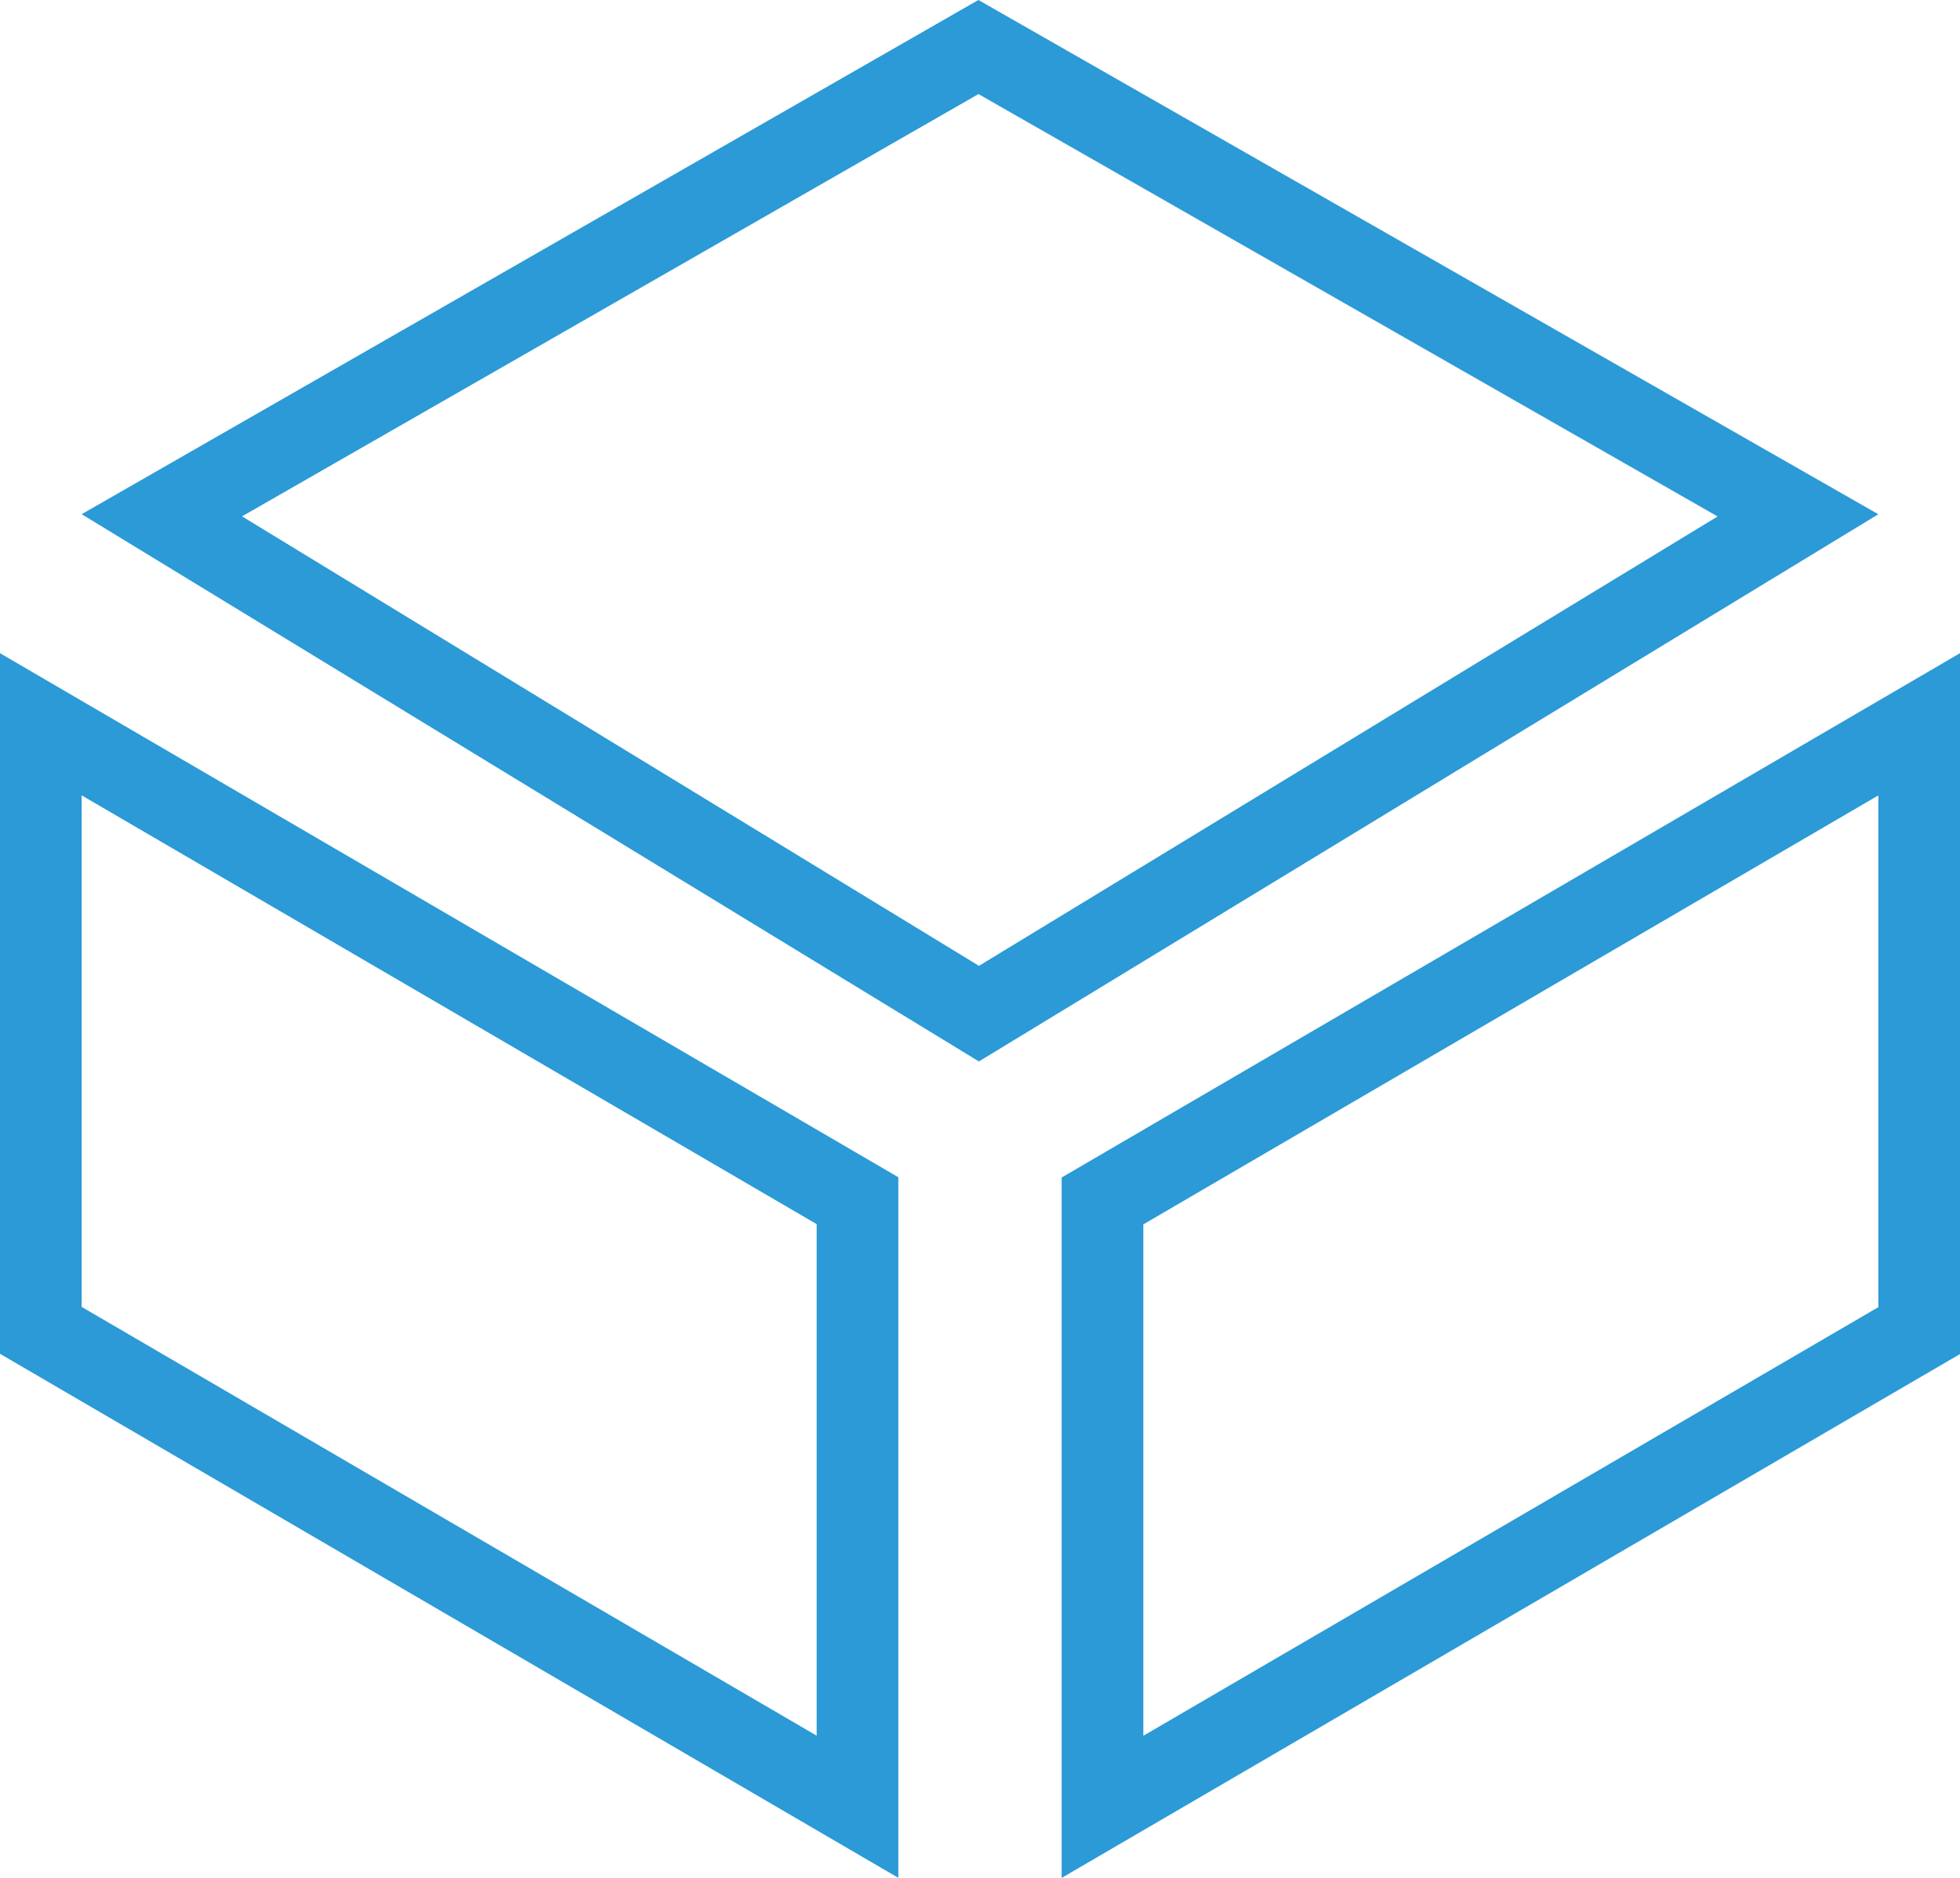
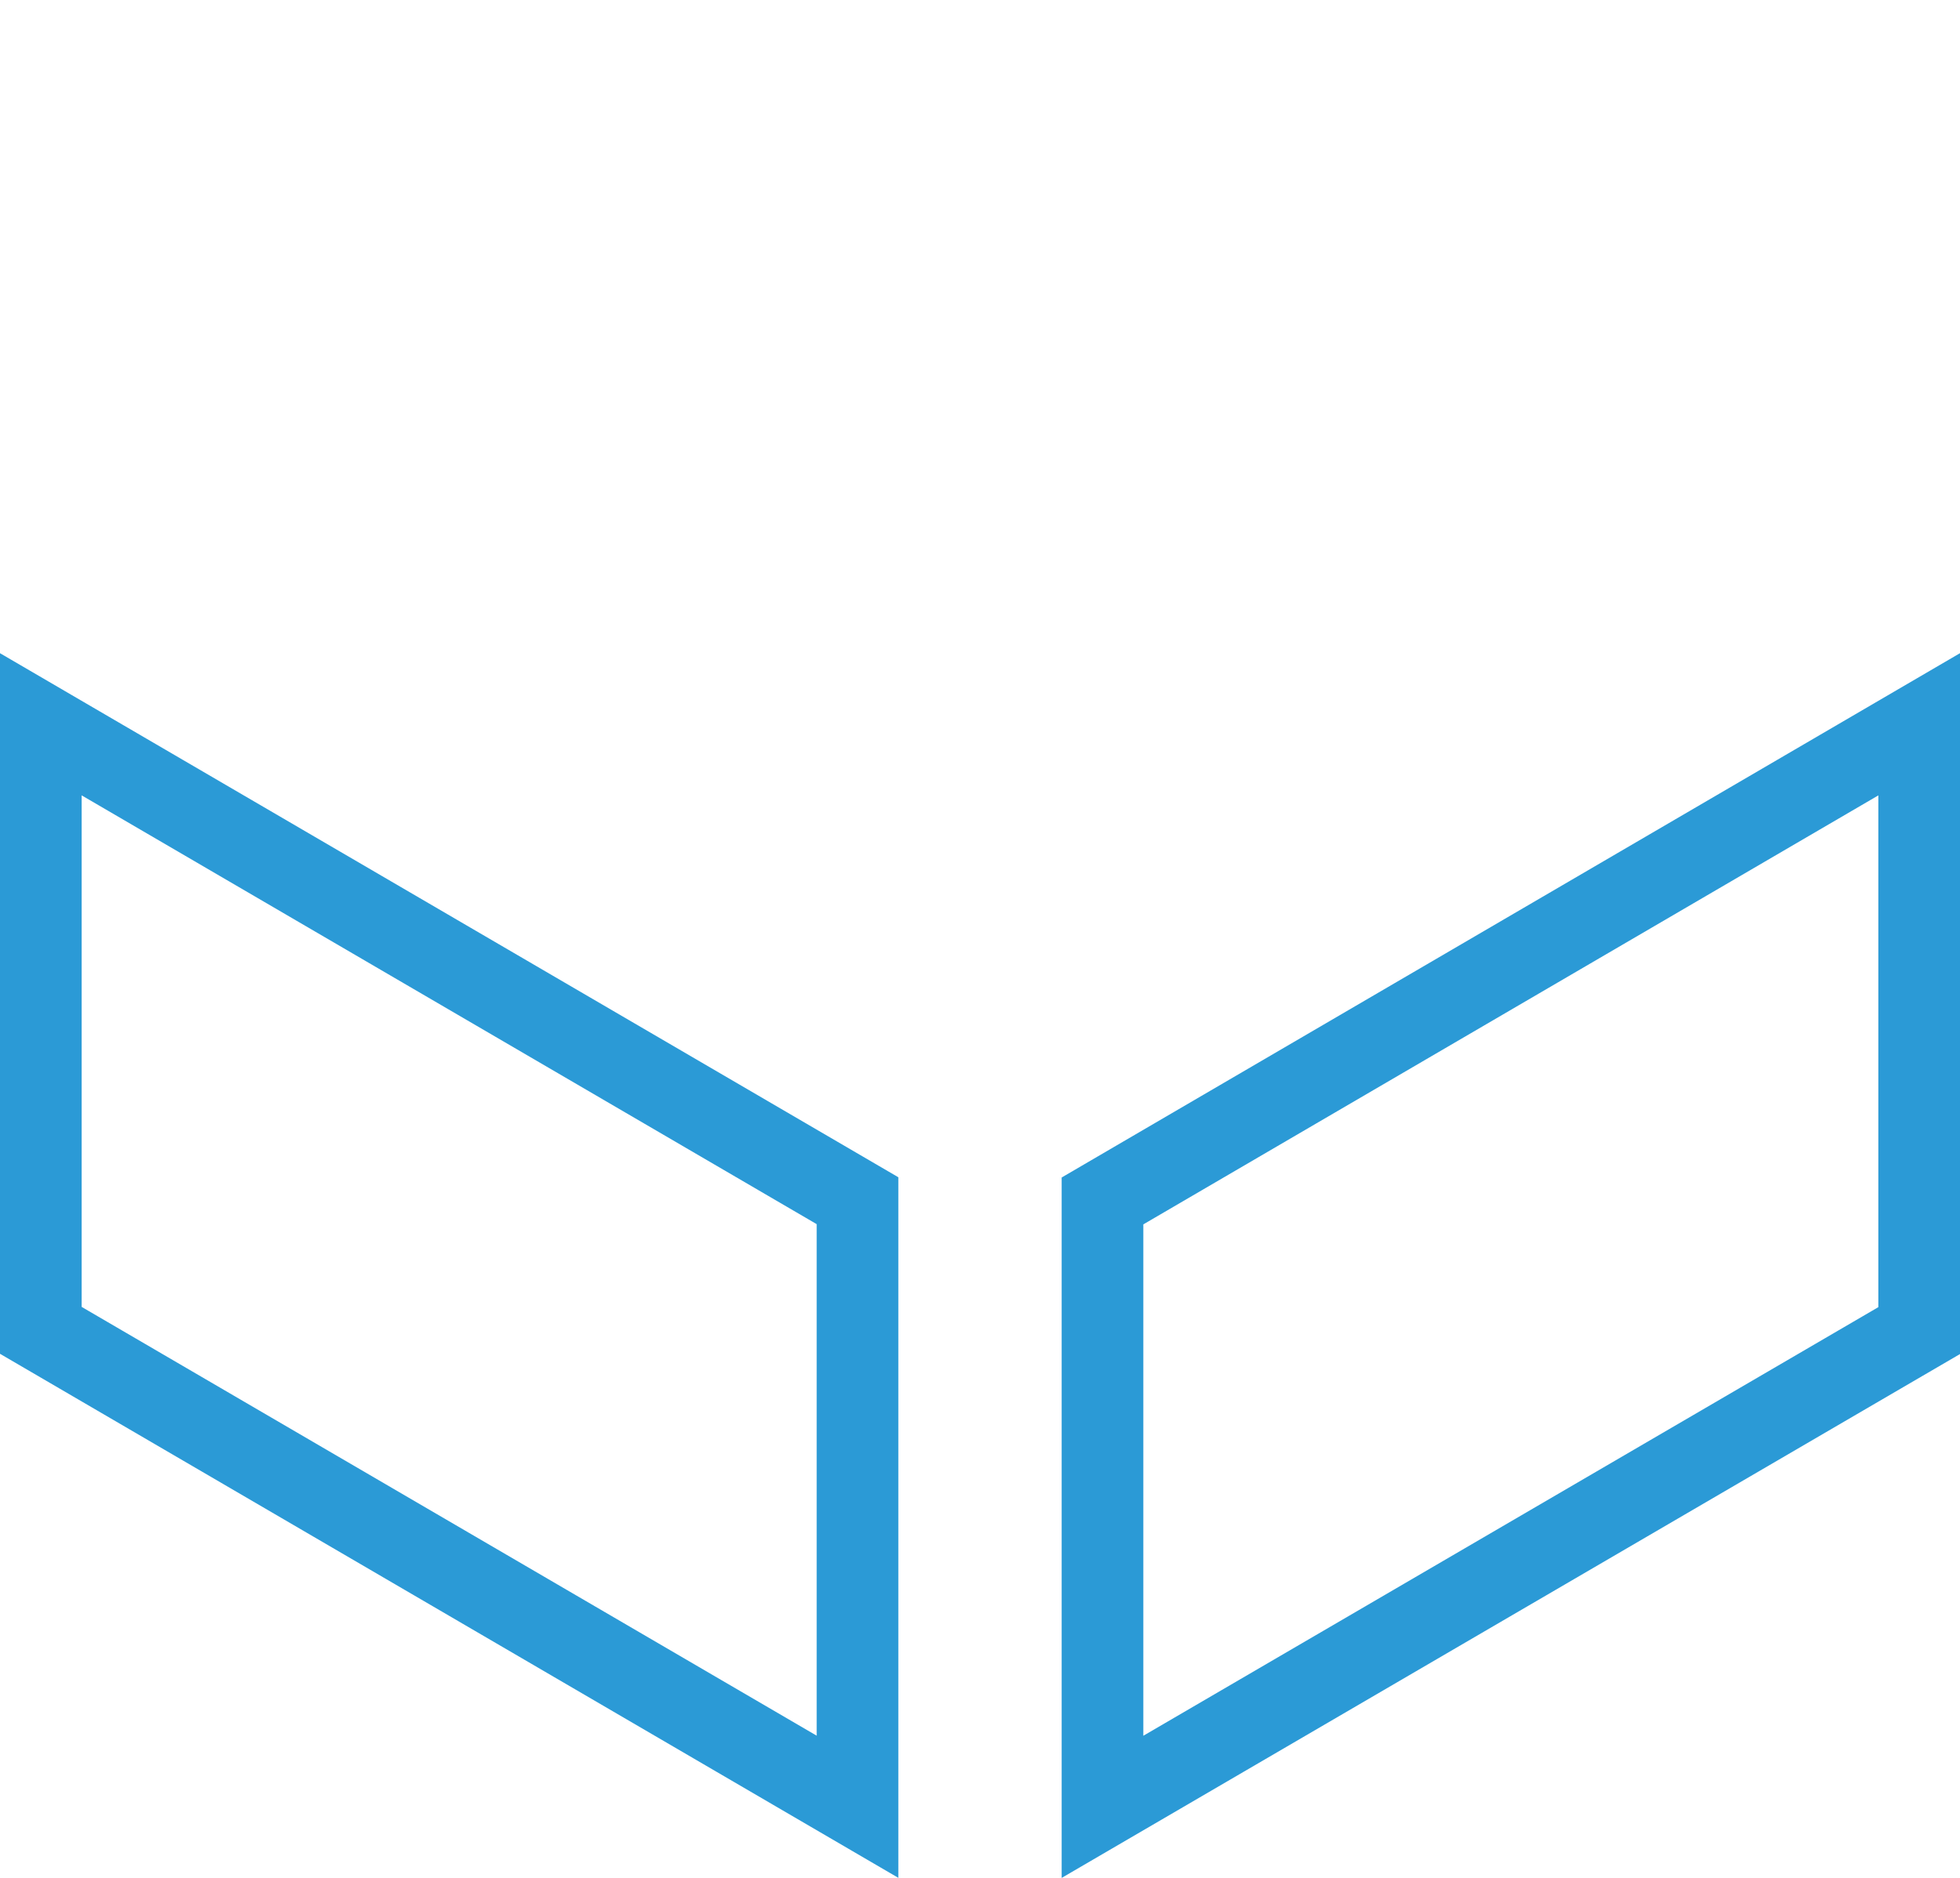
<svg xmlns="http://www.w3.org/2000/svg" width="24" height="23" viewBox="0 0 24 23" fill="none">
  <path d="M23.5 16.297L13.5 22.13V14.709L23.5 8.871V16.297Z" stroke="#2B9AD6" />
  <path d="M0.5 8.871L10.5 14.706V22.129L0.5 16.294V8.871Z" stroke="#2B9AD6" />
-   <path d="M11.981 0.576L22.016 6.312L11.987 12.415L1.982 6.311L11.981 0.576Z" stroke="#2B9AD6" />
</svg>